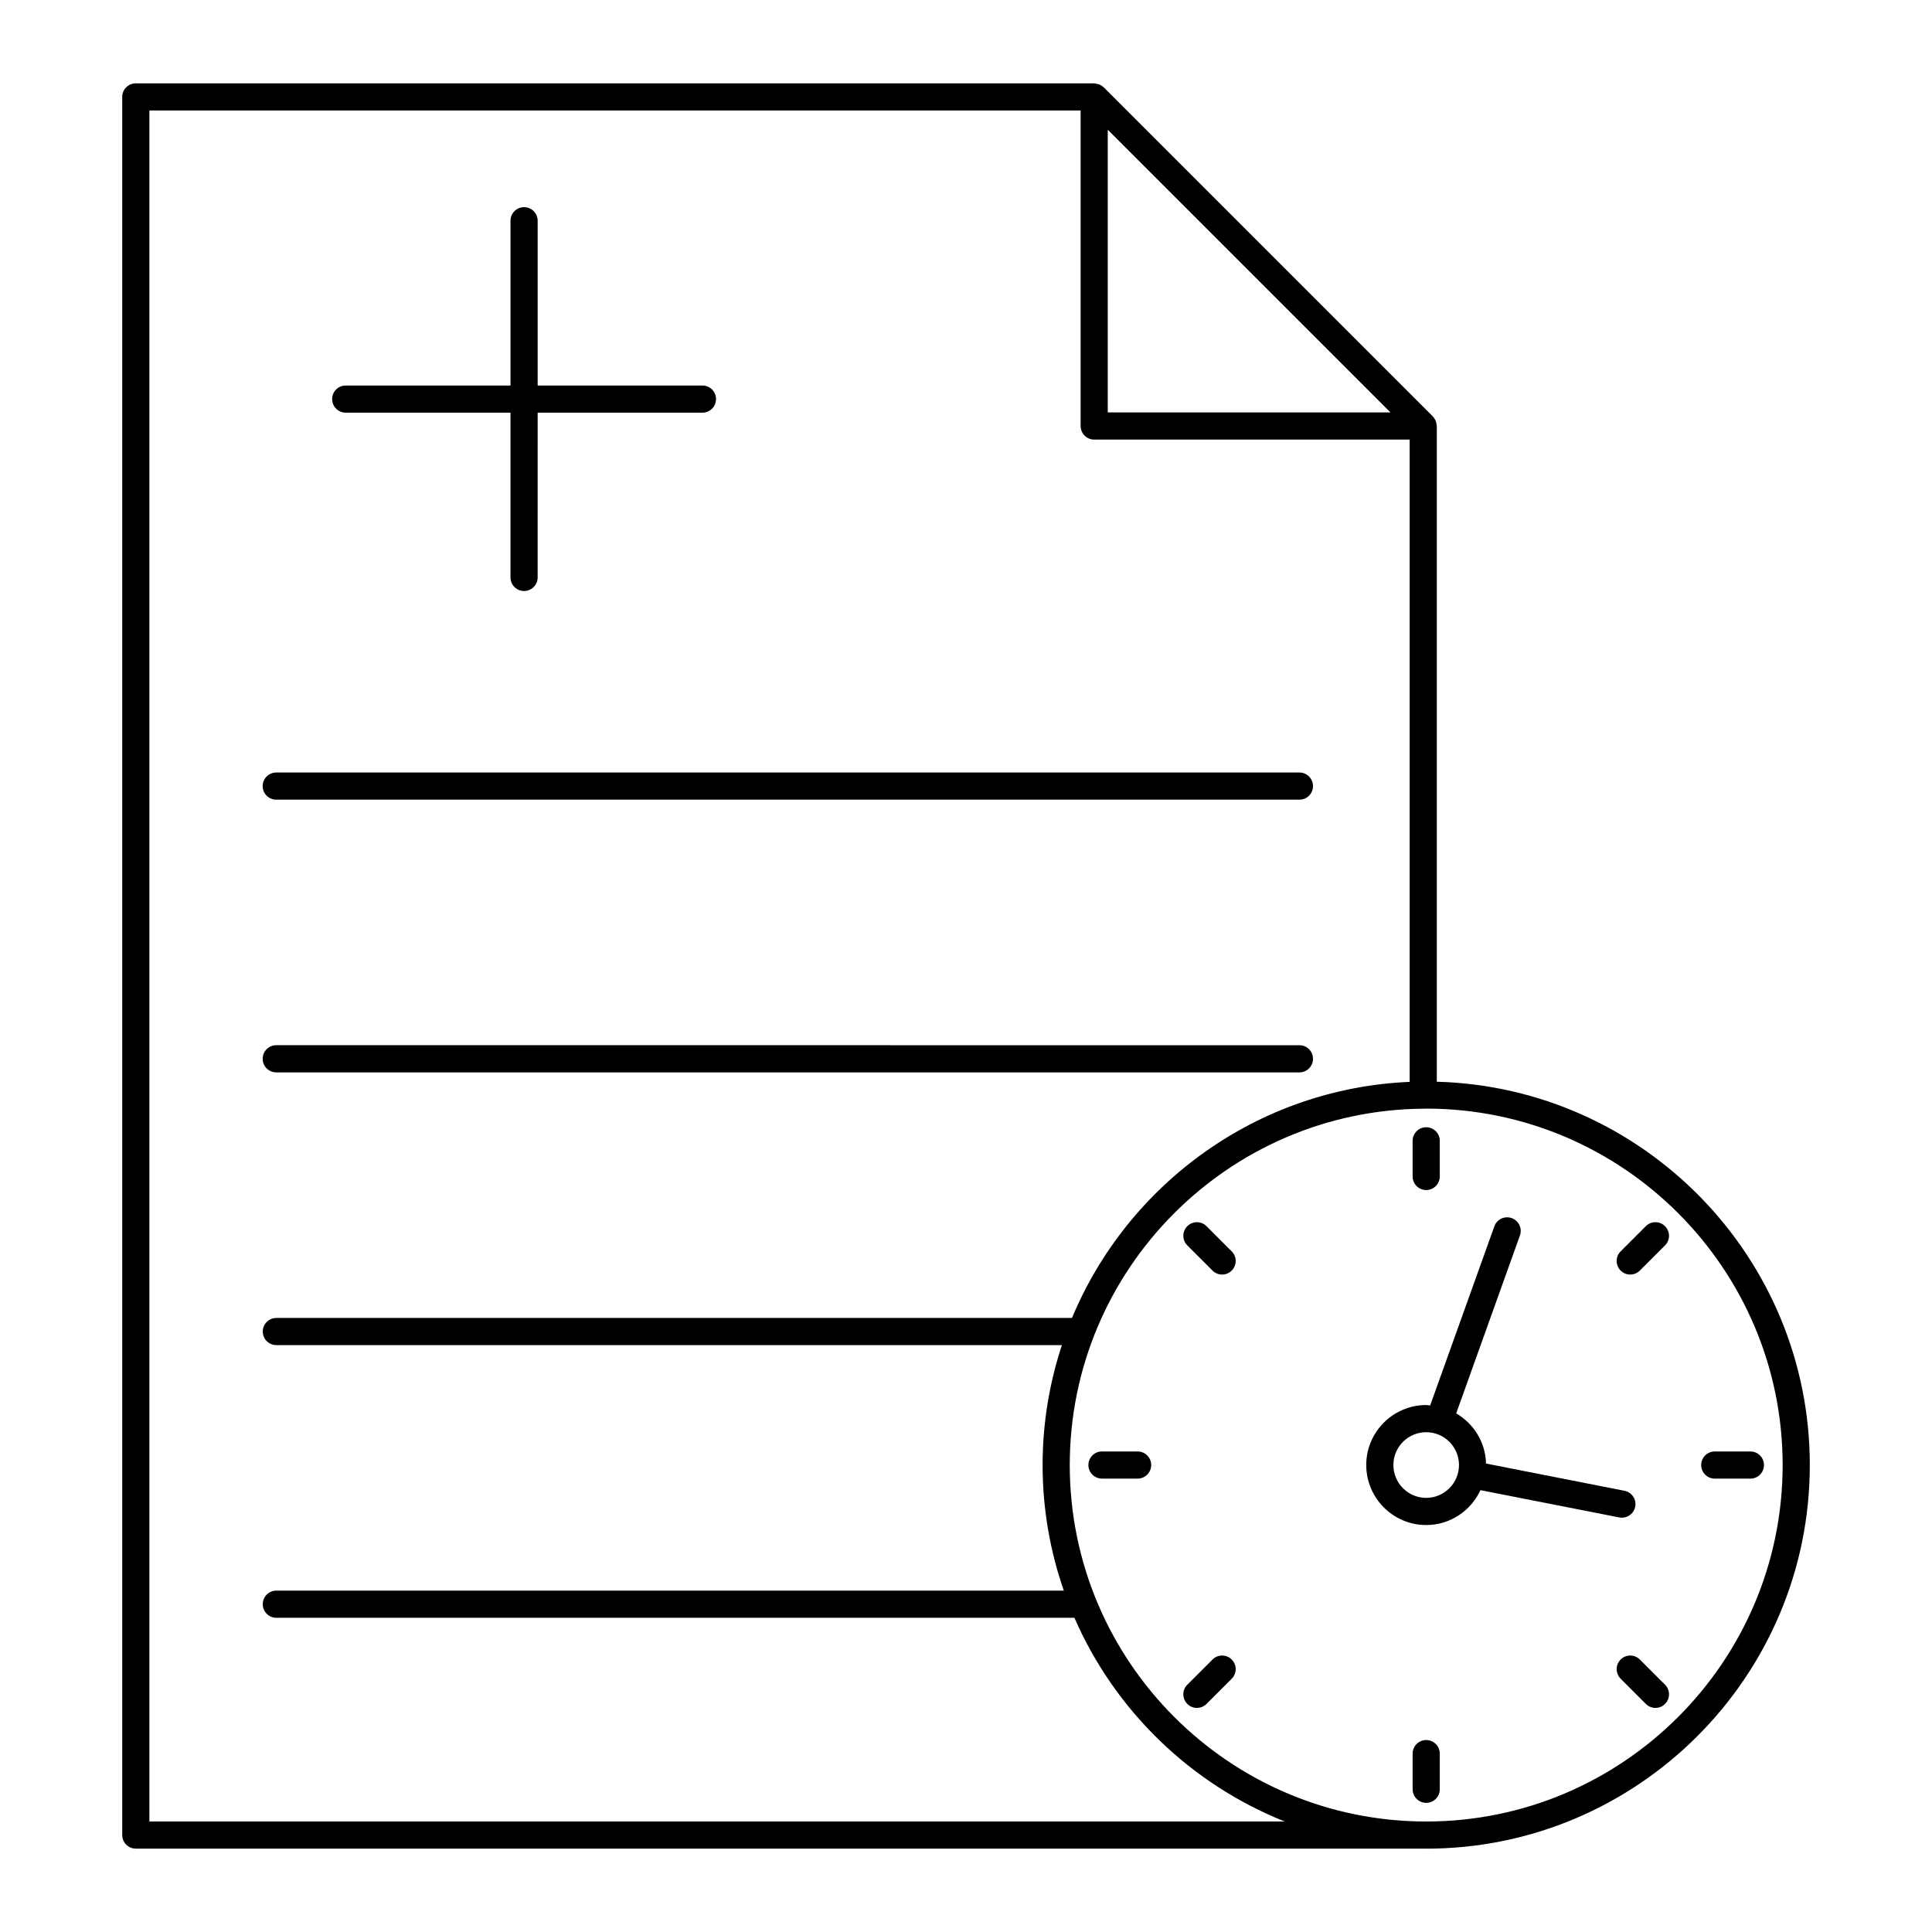
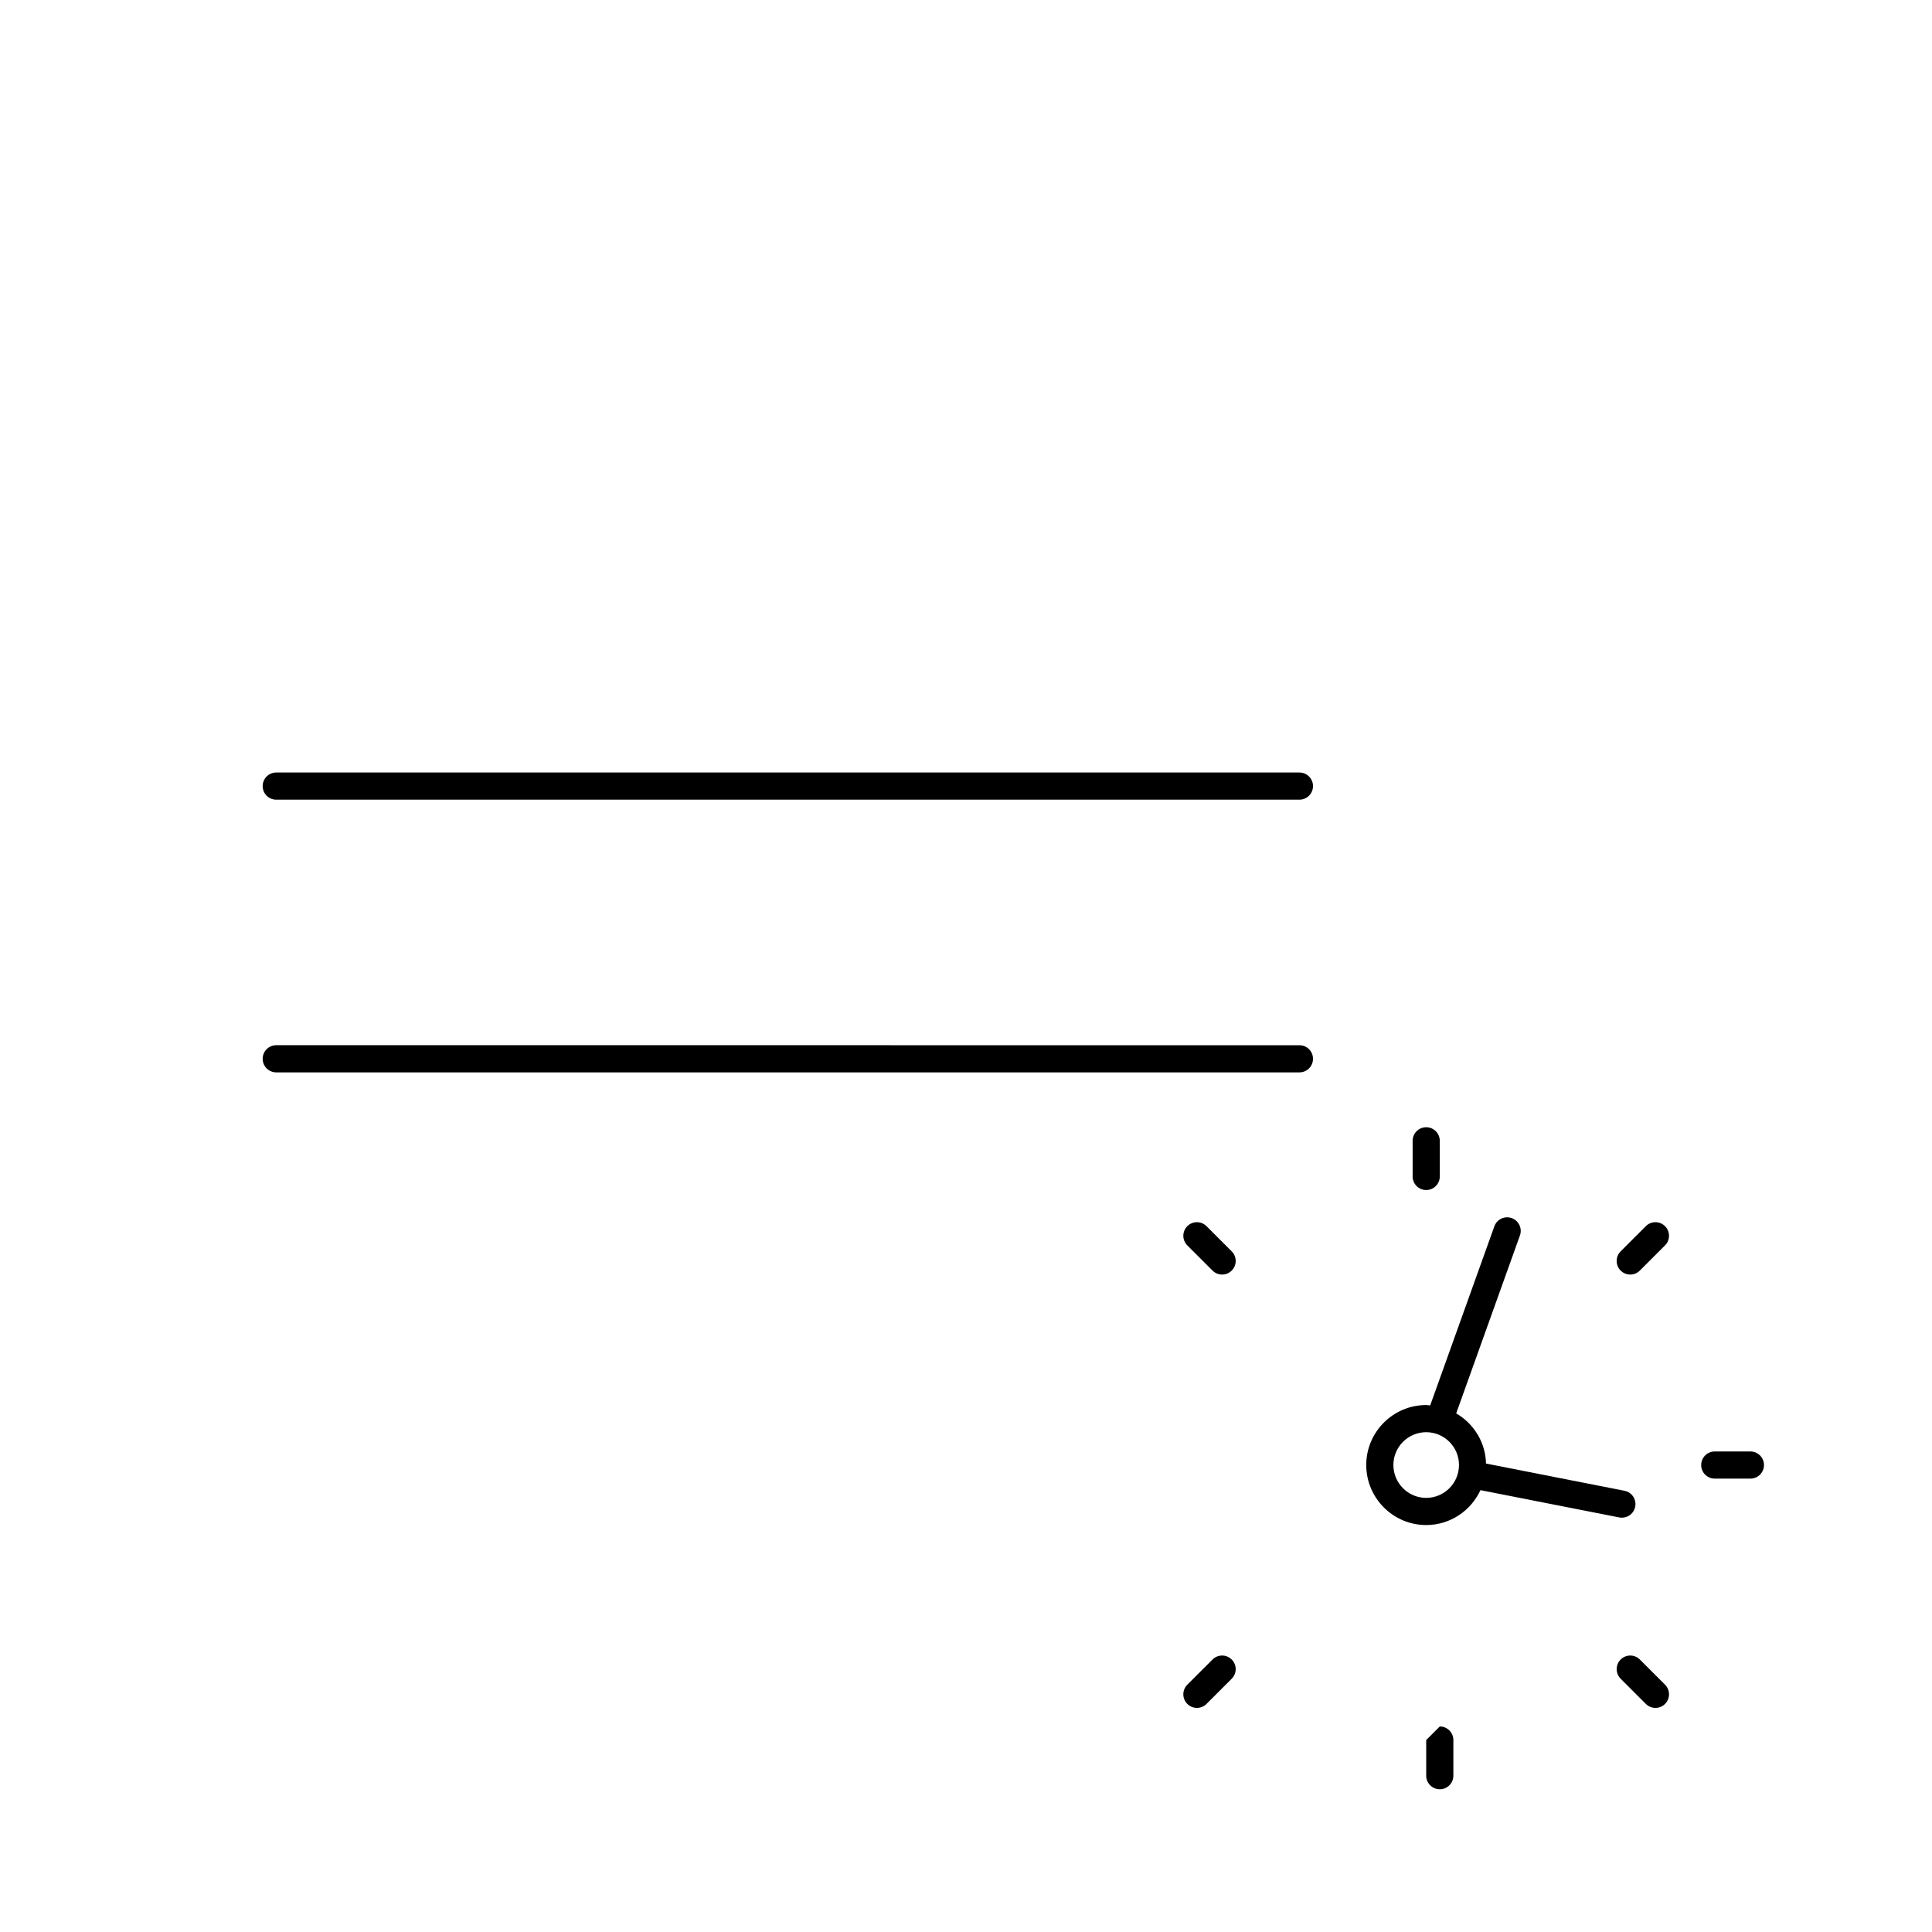
<svg xmlns="http://www.w3.org/2000/svg" fill="#000000" width="800px" height="800px" version="1.1" viewBox="144 144 512 512">
  <g>
-     <path d="m524.72 256.66c-0.02-0.32-0.082-0.625-0.188-0.93-0.043-0.129-0.078-0.254-0.133-0.375-0.152-0.316-0.348-0.613-0.594-0.879-0.047-0.055-0.082-0.117-0.133-0.168l-87.141-87.137c-0.043-0.043-0.102-0.07-0.148-0.113-0.27-0.246-0.562-0.441-0.883-0.594-0.129-0.062-0.266-0.098-0.402-0.145-0.281-0.094-0.57-0.152-0.867-0.176-0.09-0.008-0.168-0.055-0.262-0.055h-253.98c-1.988 0-3.598 1.609-3.598 3.598v460.62c0 1.988 1.609 3.598 3.598 3.598h341.18c0.02 0 0.035-0.012 0.059-0.012 0.242 0.008 0.484 0.023 0.73 0.023 56.055 0 101.66-45.605 101.66-101.66 0-55.113-44.094-100.09-98.852-101.59v-173.79c0-0.078-0.039-0.145-0.043-0.223zm-87.152-78.277 74.91 74.91h-74.91zm-253.98 448.33v-453.42h246.79v83.605c0 1.988 1.609 3.598 3.598 3.598h83.598v170.21c-40.363 1.727-74.699 27.082-89.488 62.566h-210.85c-1.988 0-3.598 1.609-3.598 3.598 0 1.988 1.609 3.598 3.598 3.598h208.18c-3.305 10.008-5.117 20.688-5.117 31.785 0 11.652 1.996 22.844 5.621 33.277h-208.69c-1.988 0-3.598 1.609-3.598 3.598s1.609 3.598 3.598 3.598h211.5c10.691 24.535 30.793 44.043 55.719 53.98zm432.83-94.453c0 52.082-42.375 94.457-94.457 94.457-52.09 0-94.465-42.375-94.465-94.461 0-51.812 41.93-93.996 93.637-94.441 0.012 0 0.023 0.008 0.035 0.008 0.016 0 0.031-0.008 0.047-0.008 0.25-0.004 0.496-0.02 0.746-0.02 52.082 0 94.457 42.375 94.457 94.465z" />
    <path d="m217.21 355.92h271.15c1.988 0 3.598-1.609 3.598-3.598 0-1.988-1.609-3.598-3.598-3.598h-271.15c-1.988 0-3.598 1.609-3.598 3.598-0.004 1.988 1.605 3.598 3.598 3.598z" />
    <path d="m217.21 428.19h271.15c1.988 0 3.598-1.609 3.598-3.598s-1.609-3.598-3.598-3.598l-271.15-0.004c-1.988 0-3.598 1.609-3.598 3.598-0.004 1.992 1.605 3.602 3.598 3.602z" />
-     <path d="m235.62 253.36h43.664v43.664c0 1.988 1.609 3.598 3.598 3.598 1.988 0 3.598-1.609 3.598-3.598l0.004-43.664h43.668c1.988 0 3.598-1.609 3.598-3.598s-1.609-3.598-3.598-3.598h-43.668v-43.664c0-1.988-1.609-3.598-3.598-3.598s-3.598 1.609-3.598 3.598v43.664h-43.668c-1.988 0-3.598 1.609-3.598 3.598s1.609 3.598 3.598 3.598z" />
    <path d="m521.96 516.35c-8.762 0-15.891 7.129-15.891 15.887 0 8.773 7.129 15.914 15.891 15.914 6.375 0 11.852-3.805 14.379-9.246l36.781 7.231c0.234 0.047 0.473 0.066 0.699 0.066 1.688 0 3.191-1.188 3.527-2.902 0.383-1.949-0.891-3.844-2.836-4.227l-36.699-7.215c-0.137-5.691-3.285-10.602-7.906-13.297l16.891-47.145c0.672-1.871-0.301-3.93-2.176-4.602-1.867-0.672-3.93 0.297-4.602 2.176l-17.008 47.465c-0.355-0.023-0.691-0.105-1.051-0.105zm8.688 15.887c0 4.805-3.898 8.715-8.691 8.715s-8.695-3.91-8.695-8.715c0-4.793 3.902-8.691 8.695-8.691 4.797 0 8.691 3.898 8.691 8.691z" />
    <path d="m518.36 446.33v9.445c0 1.988 1.609 3.598 3.598 3.598s3.598-1.609 3.598-3.598v-9.445c0-1.988-1.609-3.598-3.598-3.598s-3.598 1.609-3.598 3.598z" />
-     <path d="m521.96 605.13c-1.988 0-3.598 1.609-3.598 3.598v9.445c0 1.988 1.609 3.598 3.598 3.598s3.598-1.609 3.598-3.598v-9.445c0-1.988-1.609-3.598-3.598-3.598z" />
+     <path d="m521.96 605.13v9.445c0 1.988 1.609 3.598 3.598 3.598s3.598-1.609 3.598-3.598v-9.445c0-1.988-1.609-3.598-3.598-3.598z" />
    <path d="m463.74 468.95c-1.406-1.406-3.684-1.406-5.09 0s-1.406 3.684 0 5.09l6.68 6.676c0.703 0.703 1.625 1.055 2.543 1.055 0.922 0 1.84-0.352 2.543-1.055 1.406-1.406 1.406-3.684 0-5.09z" />
    <path d="m578.58 583.79c-1.406-1.406-3.684-1.406-5.09 0s-1.406 3.684 0 5.09l6.676 6.676c0.703 0.703 1.625 1.055 2.543 1.055 0.922 0 1.84-0.352 2.543-1.055 1.406-1.406 1.406-3.684 0-5.09z" />
    <path d="m598.43 535.85h9.445c1.988 0 3.598-1.609 3.598-3.598 0-1.988-1.609-3.598-3.598-3.598h-9.445c-1.988 0-3.598 1.609-3.598 3.598 0 1.988 1.609 3.598 3.598 3.598z" />
-     <path d="m445.48 528.65h-9.445c-1.988 0-3.598 1.609-3.598 3.598s1.609 3.598 3.598 3.598h9.445c1.988 0 3.598-1.609 3.598-3.598s-1.609-3.598-3.598-3.598z" />
    <path d="m576.03 481.77c0.922 0 1.84-0.352 2.543-1.055l6.676-6.676c1.406-1.406 1.406-3.684 0-5.09s-3.684-1.406-5.09 0l-6.676 6.676c-1.406 1.406-1.406 3.684 0 5.09 0.707 0.703 1.629 1.055 2.547 1.055z" />
    <path d="m465.33 583.79-6.68 6.676c-1.406 1.406-1.406 3.684 0 5.09 0.703 0.703 1.625 1.055 2.543 1.055 0.922 0 1.84-0.352 2.543-1.055l6.68-6.676c1.406-1.406 1.406-3.684 0-5.09-1.402-1.406-3.68-1.406-5.086 0z" />
  </g>
</svg>